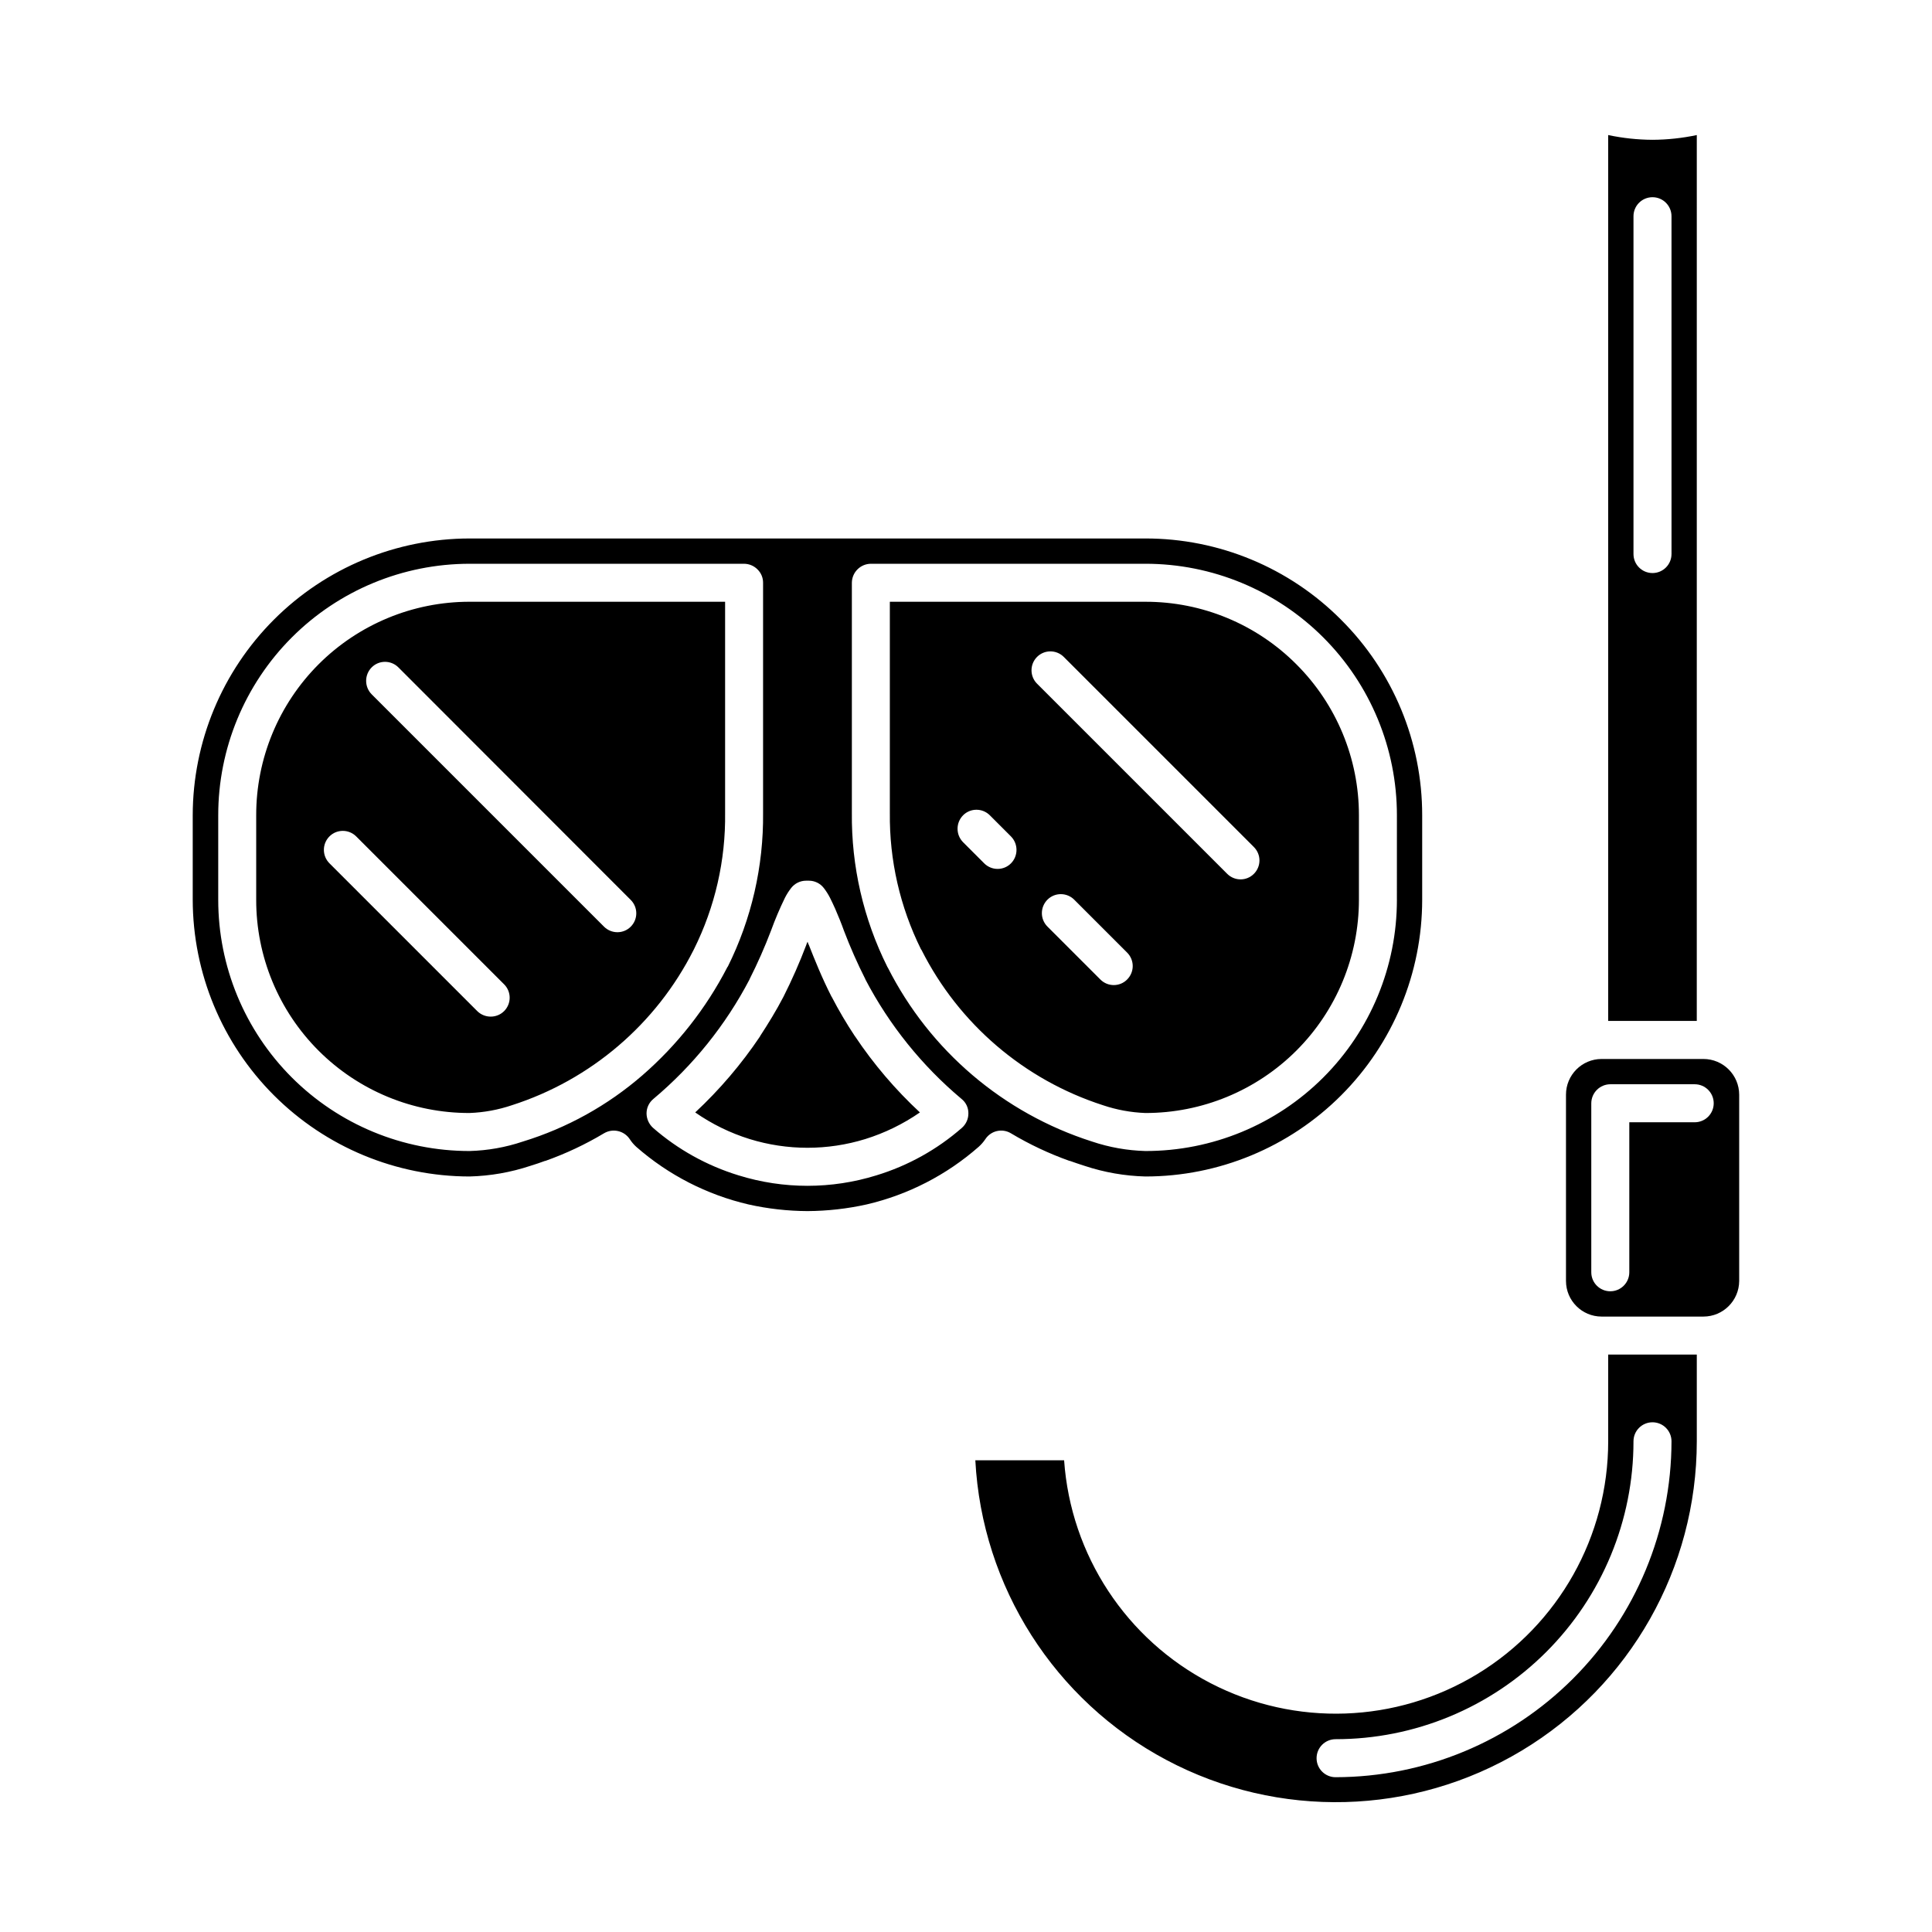
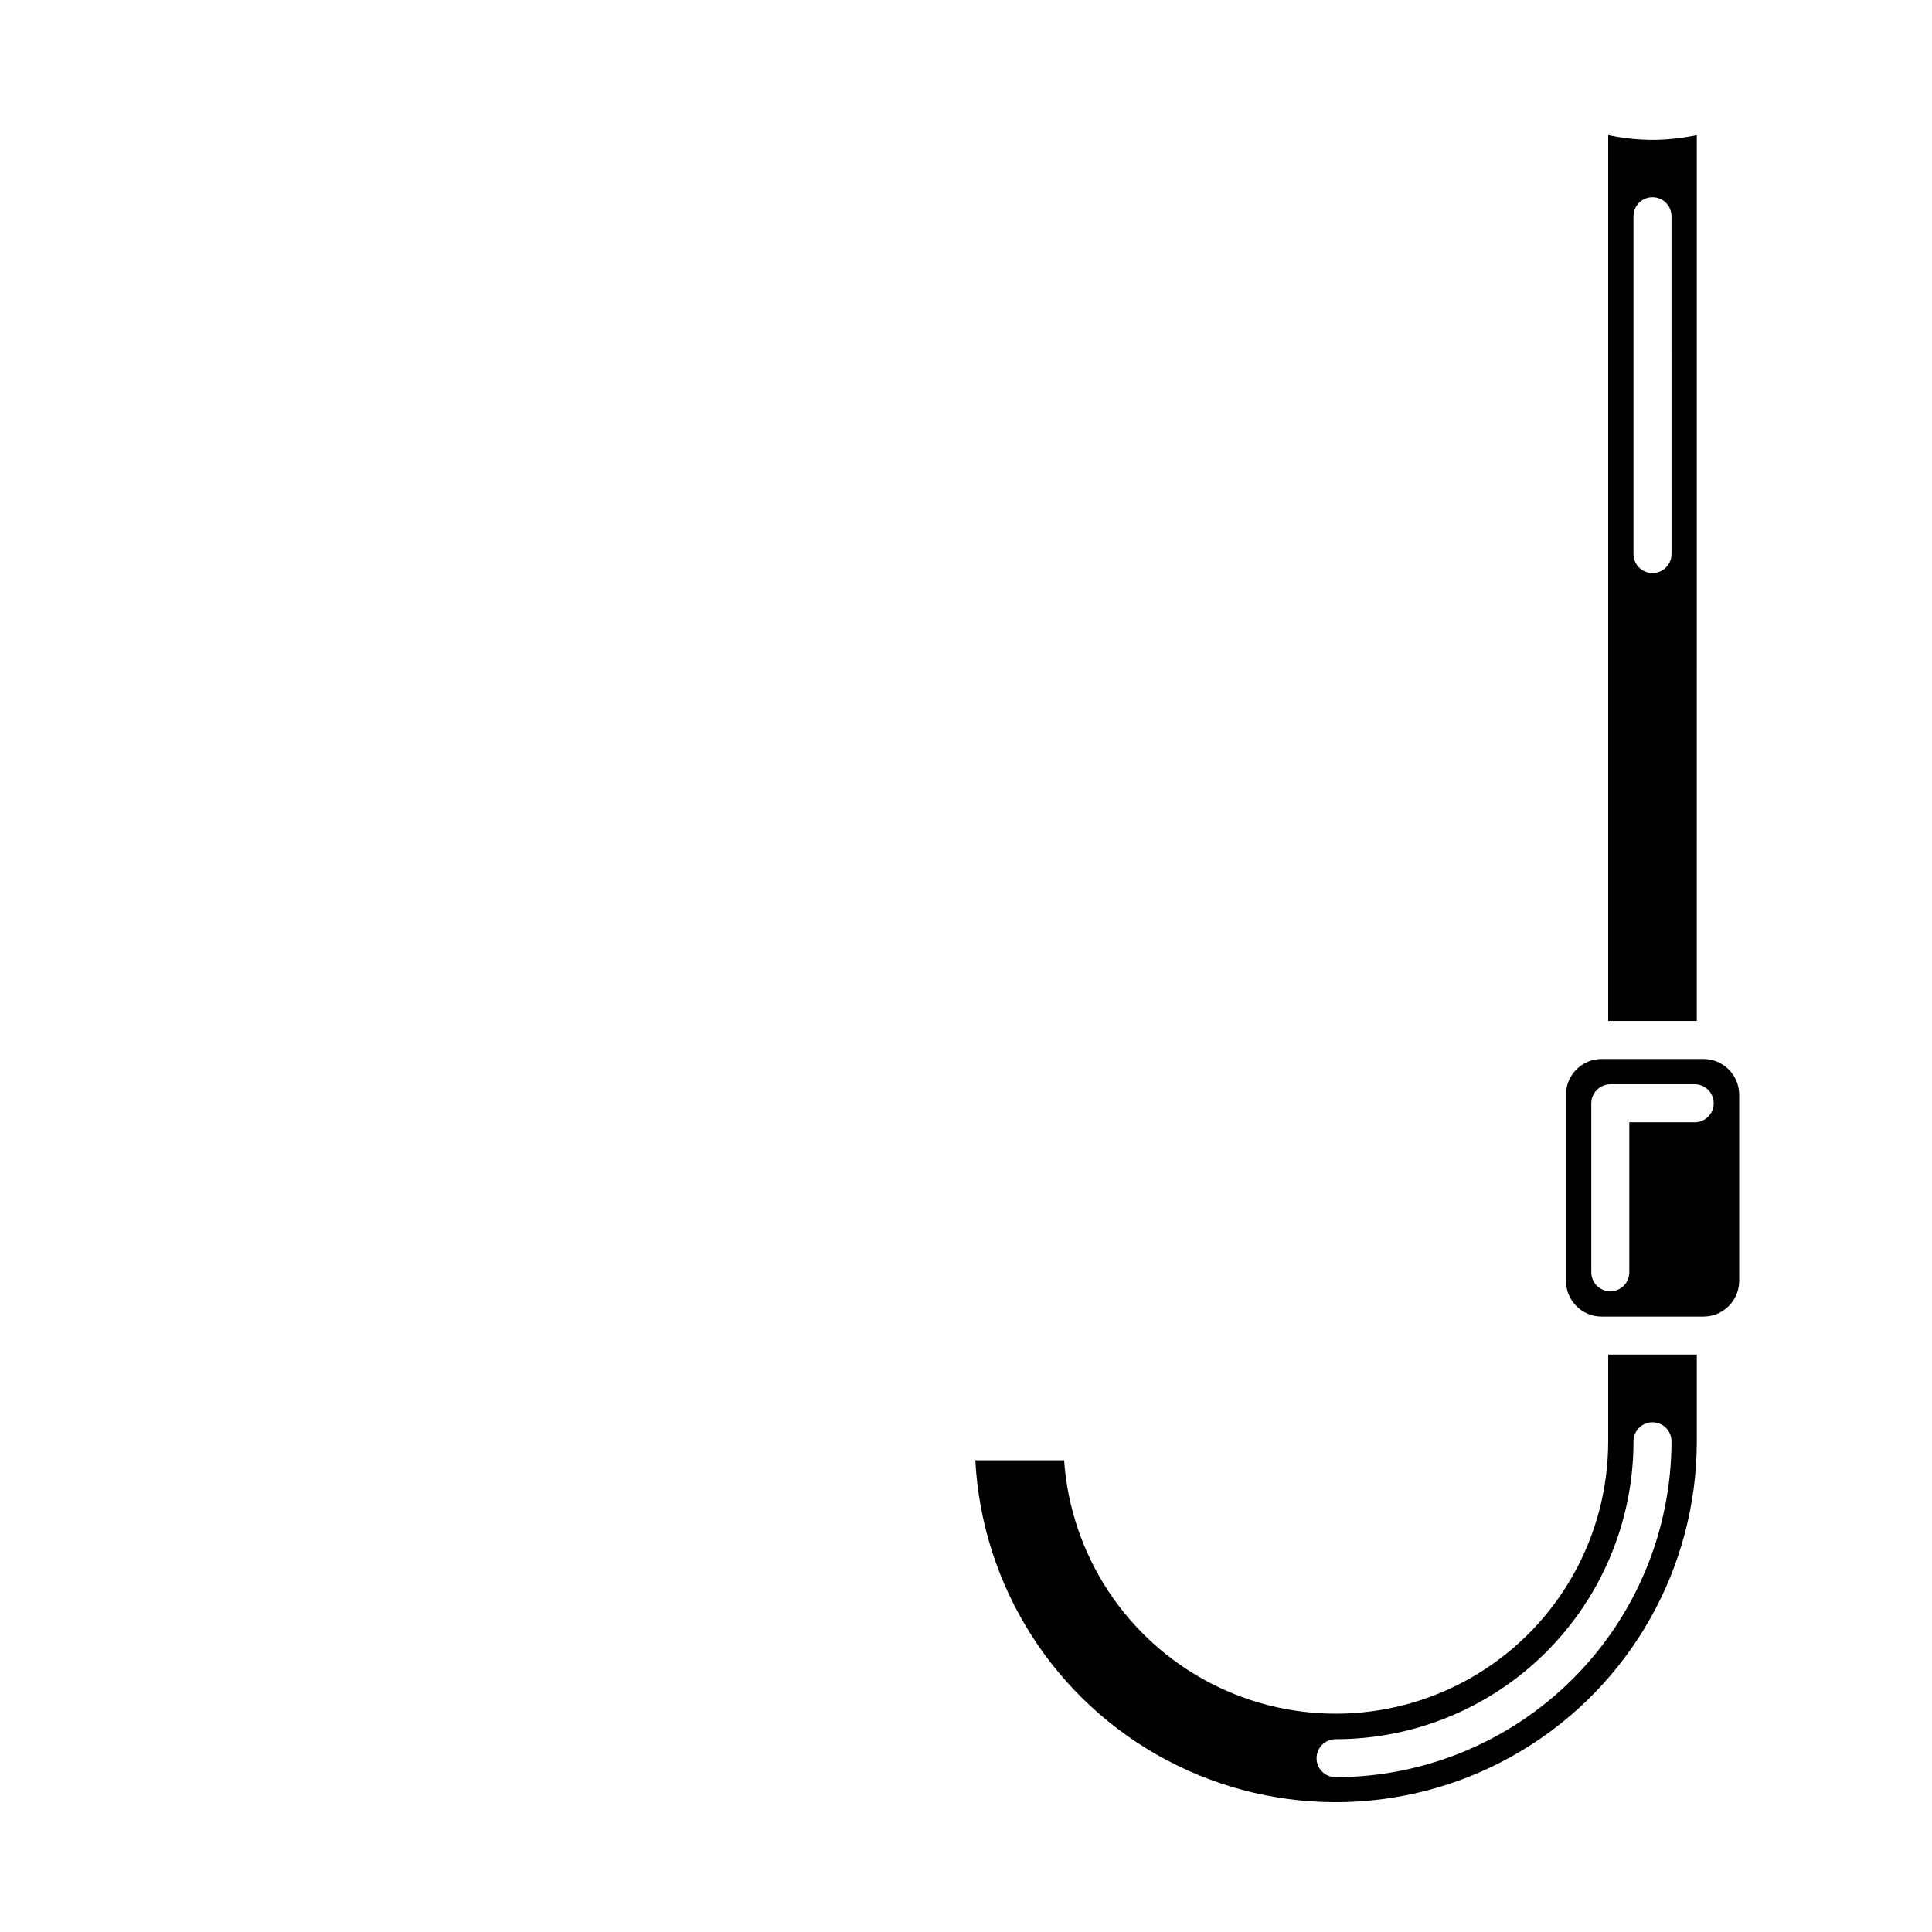
<svg xmlns="http://www.w3.org/2000/svg" fill="#000000" width="800px" height="800px" version="1.1" viewBox="144 144 512 512">
  <g>
    <path d="m351.63 408.14-0.008 0.008-0.008 0.016z" />
-     <path d="m364.41 408.16-0.008-0.016-0.008-0.008z" />
-     <path d="m268.45 303.47c-15-0.004-29.391 5.953-39.996 16.566-10.602 10.613-16.551 25.008-16.531 40.012v22.371-0.004c-0.027 15.004 5.918 29.398 16.527 40.004 10.605 10.605 25 16.555 40 16.523 3.824-0.141 7.609-0.836 11.234-2.062 20.895-6.711 38.227-21.52 48.113-41.113l0.102-0.203v0.004c5.598-11.23 8.43-23.633 8.262-36.176v-55.922zm9.168 108.47h0.004c-1.98 1.965-5.176 1.965-7.156 0l-39.145-39.145c-0.949-0.941-1.484-2.223-1.488-3.559-0.008-1.336 0.52-2.621 1.461-3.57 1.961-1.977 5.156-1.988 7.129-0.023l39.195 39.195h0.004c0.941 0.941 1.473 2.219 1.473 3.551s-0.531 2.609-1.473 3.551zm33.555-22.371v0.004c-0.941 0.941-2.219 1.473-3.551 1.473s-2.609-0.531-3.551-1.473l-61.566-61.566c-1.965-1.98-1.965-5.176 0-7.152 0.941-0.945 2.219-1.477 3.551-1.477 1.332 0 2.613 0.531 3.555 1.477l61.562 61.613c0.945 0.941 1.477 2.219 1.477 3.555 0 1.332-0.531 2.609-1.477 3.551zm-42.723-86.098c-15-0.004-29.391 5.953-39.996 16.566-10.602 10.613-16.551 25.008-16.531 40.012v22.371-0.004c-0.027 15.004 5.918 29.398 16.527 40.004 10.605 10.605 25 16.555 40 16.523 3.824-0.141 7.609-0.836 11.234-2.062 20.895-6.711 38.227-21.52 48.113-41.113l0.102-0.203v0.004c5.598-11.23 8.43-23.633 8.262-36.176v-55.922zm9.168 108.47h0.004c-1.98 1.965-5.176 1.965-7.156 0l-39.145-39.145c-0.949-0.941-1.484-2.223-1.488-3.559-0.008-1.336 0.52-2.621 1.461-3.57 1.961-1.977 5.156-1.988 7.129-0.023l39.195 39.195h0.004c0.941 0.941 1.473 2.219 1.473 3.551s-0.531 2.609-1.473 3.551zm33.555-22.371v0.004c-0.941 0.941-2.219 1.473-3.551 1.473s-2.609-0.531-3.551-1.473l-61.566-61.566c-1.965-1.98-1.965-5.176 0-7.152 0.941-0.945 2.219-1.477 3.551-1.477 1.332 0 2.613 0.531 3.555 1.477l61.562 61.613c0.945 0.941 1.477 2.219 1.477 3.555 0 1.332-0.531 2.609-1.477 3.551zm-42.723-86.098c-15-0.004-29.391 5.953-39.996 16.566-10.602 10.613-16.551 25.008-16.531 40.012v22.371-0.004c-0.027 15.004 5.918 29.398 16.527 40.004 10.605 10.605 25 16.555 40 16.523 3.824-0.141 7.609-0.836 11.234-2.062 20.895-6.711 38.227-21.52 48.113-41.113l0.102-0.203v0.004c5.598-11.23 8.43-23.633 8.262-36.176v-55.922zm9.168 108.47h0.004c-1.98 1.965-5.176 1.965-7.156 0l-39.145-39.145c-0.949-0.941-1.484-2.223-1.488-3.559-0.008-1.336 0.52-2.621 1.461-3.57 1.961-1.977 5.156-1.988 7.129-0.023l39.195 39.195h0.004c0.941 0.941 1.473 2.219 1.473 3.551s-0.531 2.609-1.473 3.551zm33.555-22.371v0.004c-0.941 0.941-2.219 1.473-3.551 1.473s-2.609-0.531-3.551-1.473l-61.566-61.566c-1.965-1.98-1.965-5.176 0-7.152 0.941-0.945 2.219-1.477 3.551-1.477 1.332 0 2.613 0.531 3.555 1.477l61.562 61.613c0.945 0.941 1.477 2.219 1.477 3.555 0 1.332-0.531 2.609-1.477 3.551zm176.38-69.527 0.004 0.004c-10.598-10.633-24.996-16.598-40.004-16.574h-67.711v55.922c-0.141 12.543 2.688 24.938 8.262 36.176l0.051 0.051 0.102 0.152-0.004-0.004c9.883 19.578 27.191 34.383 48.066 41.113 3.625 1.223 7.41 1.918 11.234 2.062 15.004 0.02 29.395-5.926 40.008-16.531 10.613-10.602 16.574-24.992 16.57-39.996v-22.367c0.012-15.008-5.953-29.402-16.574-40.004zm-75.621 52.754c-0.941 0.941-2.219 1.473-3.551 1.473s-2.609-0.531-3.551-1.473l-5.594-5.594c-1.965-1.98-1.965-5.172 0-7.152 0.941-0.945 2.219-1.473 3.551-1.473 1.336 0 2.613 0.527 3.555 1.473l5.594 5.594h-0.004c1.965 1.977 1.965 5.172 0 7.152zm30.781 30.781h0.004c-0.941 0.945-2.219 1.477-3.555 1.477-1.332 0-2.609-0.531-3.551-1.477l-14.008-14.008 0.004 0.004c-0.957-0.945-1.5-2.234-1.5-3.582 0-1.344 0.535-2.633 1.488-3.582 0.957-0.949 2.25-1.477 3.594-1.465 1.348 0.012 2.633 0.559 3.57 1.523l13.957 13.957c0.953 0.945 1.492 2.234 1.492 3.578s-0.539 2.629-1.492 3.574zm33.605-28.012c-0.941 0.945-2.219 1.477-3.551 1.477-1.332 0-2.609-0.531-3.551-1.477l-50.383-50.383v0.004c-1.961-1.961-1.961-5.144 0-7.106 1.961-1.961 5.144-1.961 7.106 0l50.383 50.383h-0.004c0.945 0.941 1.477 2.219 1.477 3.551s-0.531 2.609-1.477 3.551zm11.234-55.52h0.004c-10.598-10.633-24.996-16.598-40.004-16.574h-67.711v55.922c-0.141 12.543 2.688 24.938 8.262 36.176l0.051 0.051 0.102 0.152-0.004-0.004c9.883 19.578 27.191 34.383 48.066 41.113 3.625 1.223 7.41 1.918 11.234 2.062 15.004 0.02 29.395-5.926 40.008-16.531 10.613-10.602 16.574-24.992 16.57-39.996v-22.367c0.012-15.008-5.953-29.402-16.574-40.004zm-75.621 52.75c-0.941 0.941-2.219 1.473-3.551 1.473s-2.609-0.531-3.551-1.473l-5.594-5.594c-1.965-1.98-1.965-5.172 0-7.152 0.941-0.945 2.219-1.473 3.551-1.473 1.336 0 2.613 0.527 3.555 1.473l5.594 5.594h-0.004c1.965 1.977 1.965 5.172 0 7.152zm30.781 30.781h0.004c-0.941 0.945-2.219 1.477-3.555 1.477-1.332 0-2.609-0.531-3.551-1.477l-14.008-14.008 0.004 0.004c-0.957-0.945-1.5-2.234-1.5-3.582 0-1.344 0.535-2.633 1.488-3.582 0.957-0.949 2.25-1.477 3.594-1.465 1.348 0.012 2.633 0.559 3.57 1.523l13.957 13.957c0.953 0.945 1.492 2.234 1.492 3.578s-0.539 2.629-1.492 3.574zm33.605-28.012c-0.941 0.945-2.219 1.477-3.551 1.477-1.332 0-2.609-0.531-3.551-1.477l-50.383-50.383v0.004c-1.961-1.961-1.961-5.144 0-7.106 1.961-1.961 5.144-1.961 7.106 0l50.383 50.383h-0.004c0.945 0.941 1.477 2.219 1.477 3.551s-0.531 2.609-1.477 3.551zm-207.87-72.094c-15-0.004-29.391 5.953-39.996 16.566-10.602 10.613-16.551 25.008-16.531 40.012v22.371-0.004c-0.027 15.004 5.918 29.398 16.527 40.004 10.605 10.605 25 16.555 40 16.523 3.824-0.141 7.609-0.836 11.234-2.062 20.895-6.711 38.227-21.52 48.113-41.113l0.102-0.203v0.004c5.598-11.23 8.43-23.633 8.262-36.176v-55.922zm9.168 108.47h0.004c-1.98 1.965-5.176 1.965-7.156 0l-39.145-39.145c-0.949-0.941-1.484-2.223-1.488-3.559-0.008-1.336 0.52-2.621 1.461-3.57 1.961-1.977 5.156-1.988 7.129-0.023l39.195 39.195h0.004c0.941 0.941 1.473 2.219 1.473 3.551s-0.531 2.609-1.473 3.551zm33.555-22.371v0.004c-0.941 0.941-2.219 1.473-3.551 1.473s-2.609-0.531-3.551-1.473l-61.566-61.566c-1.965-1.98-1.965-5.176 0-7.152 0.941-0.945 2.219-1.477 3.551-1.477 1.332 0 2.613 0.531 3.555 1.477l61.562 61.613c0.945 0.941 1.477 2.219 1.477 3.555 0 1.332-0.531 2.609-1.477 3.551zm-42.723-86.098c-15-0.004-29.391 5.953-39.996 16.566-10.602 10.613-16.551 25.008-16.531 40.012v22.371-0.004c-0.027 15.004 5.918 29.398 16.527 40.004 10.605 10.605 25 16.555 40 16.523 3.824-0.141 7.609-0.836 11.234-2.062 20.895-6.711 38.227-21.52 48.113-41.113l0.102-0.203v0.004c5.598-11.23 8.43-23.633 8.262-36.176v-55.922zm9.168 108.47h0.004c-1.98 1.965-5.176 1.965-7.156 0l-39.145-39.145c-0.949-0.941-1.484-2.223-1.488-3.559-0.008-1.336 0.52-2.621 1.461-3.57 1.961-1.977 5.156-1.988 7.129-0.023l39.195 39.195h0.004c0.941 0.941 1.473 2.219 1.473 3.551s-0.531 2.609-1.473 3.551zm33.555-22.371v0.004c-0.941 0.941-2.219 1.473-3.551 1.473s-2.609-0.531-3.551-1.473l-61.566-61.566c-1.965-1.98-1.965-5.176 0-7.152 0.941-0.945 2.219-1.477 3.551-1.477 1.332 0 2.613 0.531 3.555 1.477l61.562 61.613c0.945 0.941 1.477 2.219 1.477 3.555 0 1.332-0.531 2.609-1.477 3.551zm176.38-69.527 0.004 0.004c-10.598-10.633-24.996-16.598-40.004-16.574h-67.711v55.922c-0.141 12.543 2.688 24.938 8.262 36.176l0.051 0.051 0.102 0.152-0.004-0.004c9.883 19.578 27.191 34.383 48.066 41.113 3.625 1.223 7.41 1.918 11.234 2.062 15.004 0.02 29.395-5.926 40.008-16.531 10.613-10.602 16.574-24.992 16.57-39.996v-22.367c0.012-15.008-5.953-29.402-16.574-40.004zm-75.621 52.754c-0.941 0.941-2.219 1.473-3.551 1.473s-2.609-0.531-3.551-1.473l-5.594-5.594c-1.965-1.98-1.965-5.172 0-7.152 0.941-0.945 2.219-1.473 3.551-1.473 1.336 0 2.613 0.527 3.555 1.473l5.594 5.594h-0.004c1.965 1.977 1.965 5.172 0 7.152zm30.781 30.781h0.004c-0.941 0.945-2.219 1.477-3.555 1.477-1.332 0-2.609-0.531-3.551-1.477l-14.008-14.008 0.004 0.004c-0.957-0.945-1.5-2.234-1.5-3.582 0-1.344 0.535-2.633 1.488-3.582 0.957-0.949 2.25-1.477 3.594-1.465 1.348 0.012 2.633 0.559 3.57 1.523l13.957 13.957c0.953 0.945 1.492 2.234 1.492 3.578s-0.539 2.629-1.492 3.574zm33.605-28.012c-0.941 0.945-2.219 1.477-3.551 1.477-1.332 0-2.609-0.531-3.551-1.477l-50.383-50.383v0.004c-1.961-1.961-1.961-5.144 0-7.106 1.961-1.961 5.144-1.961 7.106 0l50.383 50.383h-0.004c0.945 0.941 1.477 2.219 1.477 3.551s-0.531 2.609-1.477 3.551zm11.234-55.52h0.004c-10.598-10.633-24.996-16.598-40.004-16.574h-67.711v55.922c-0.141 12.543 2.688 24.938 8.262 36.176l0.051 0.051 0.102 0.152-0.004-0.004c9.883 19.578 27.191 34.383 48.066 41.113 3.625 1.223 7.41 1.918 11.234 2.062 15.004 0.02 29.395-5.926 40.008-16.531 10.613-10.602 16.574-24.992 16.57-39.996v-22.367c0.012-15.008-5.953-29.402-16.574-40.004zm-75.621 52.75c-0.941 0.941-2.219 1.473-3.551 1.473s-2.609-0.531-3.551-1.473l-5.594-5.594c-1.965-1.98-1.965-5.172 0-7.152 0.941-0.945 2.219-1.473 3.551-1.473 1.336 0 2.613 0.527 3.555 1.473l5.594 5.594h-0.004c1.965 1.977 1.965 5.172 0 7.152zm30.781 30.781h0.004c-0.941 0.945-2.219 1.477-3.555 1.477-1.332 0-2.609-0.531-3.551-1.477l-14.008-14.008 0.004 0.004c-0.957-0.945-1.5-2.234-1.5-3.582 0-1.344 0.535-2.633 1.488-3.582 0.957-0.949 2.25-1.477 3.594-1.465 1.348 0.012 2.633 0.559 3.57 1.523l13.957 13.957c0.953 0.945 1.492 2.234 1.492 3.578s-0.539 2.629-1.492 3.574zm33.605-28.012c-0.941 0.945-2.219 1.477-3.551 1.477-1.332 0-2.609-0.531-3.551-1.477l-50.383-50.383v0.004c-1.961-1.961-1.961-5.144 0-7.106 1.961-1.961 5.144-1.961 7.106 0l50.383 50.383h-0.004c0.945 0.941 1.477 2.219 1.477 3.551s-0.531 2.609-1.477 3.551zm-207.87-72.094c-15-0.004-29.391 5.953-39.996 16.566-10.602 10.613-16.551 25.008-16.531 40.012v22.371-0.004c-0.027 15.004 5.918 29.398 16.527 40.004 10.605 10.605 25 16.555 40 16.523 3.824-0.141 7.609-0.836 11.234-2.062 20.895-6.711 38.227-21.52 48.113-41.113l0.102-0.203v0.004c5.598-11.23 8.43-23.633 8.262-36.176v-55.922zm9.168 108.47h0.004c-1.98 1.965-5.176 1.965-7.156 0l-39.145-39.145c-0.949-0.941-1.484-2.223-1.488-3.559-0.008-1.336 0.52-2.621 1.461-3.57 1.961-1.977 5.156-1.988 7.129-0.023l39.195 39.195h0.004c0.941 0.941 1.473 2.219 1.473 3.551s-0.531 2.609-1.473 3.551zm33.555-22.371v0.004c-0.941 0.941-2.219 1.473-3.551 1.473s-2.609-0.531-3.551-1.473l-61.566-61.566c-1.965-1.98-1.965-5.176 0-7.152 0.941-0.945 2.219-1.477 3.551-1.477 1.332 0 2.613 0.531 3.555 1.477l61.562 61.613c0.945 0.941 1.477 2.219 1.477 3.555 0 1.332-0.531 2.609-1.477 3.551zm-42.723-86.098c-15-0.004-29.391 5.953-39.996 16.566-10.602 10.613-16.551 25.008-16.531 40.012v22.371-0.004c-0.027 15.004 5.918 29.398 16.527 40.004 10.605 10.605 25 16.555 40 16.523 3.824-0.141 7.609-0.836 11.234-2.062 20.895-6.711 38.227-21.52 48.113-41.113l0.102-0.203v0.004c5.598-11.23 8.43-23.633 8.262-36.176v-55.922zm9.168 108.47h0.004c-1.98 1.965-5.176 1.965-7.156 0l-39.145-39.145c-0.949-0.941-1.484-2.223-1.488-3.559-0.008-1.336 0.52-2.621 1.461-3.57 1.961-1.977 5.156-1.988 7.129-0.023l39.195 39.195h0.004c0.941 0.941 1.473 2.219 1.473 3.551s-0.531 2.609-1.473 3.551zm33.555-22.371v0.004c-0.941 0.941-2.219 1.473-3.551 1.473s-2.609-0.531-3.551-1.473l-61.566-61.566c-1.965-1.98-1.965-5.176 0-7.152 0.941-0.945 2.219-1.477 3.551-1.477 1.332 0 2.613 0.531 3.555 1.477l61.562 61.613c0.945 0.941 1.477 2.219 1.477 3.555 0 1.332-0.531 2.609-1.477 3.551zm176.38-69.527 0.004 0.004c-10.598-10.633-24.996-16.598-40.004-16.574h-67.711v55.922c-0.141 12.543 2.688 24.938 8.262 36.176l0.051 0.051 0.102 0.152-0.004-0.004c9.883 19.578 27.191 34.383 48.066 41.113 3.625 1.223 7.41 1.918 11.234 2.062 15.004 0.02 29.395-5.926 40.008-16.531 10.613-10.602 16.574-24.992 16.57-39.996v-22.367c0.012-15.008-5.953-29.402-16.574-40.004zm-75.621 52.754c-0.941 0.941-2.219 1.473-3.551 1.473s-2.609-0.531-3.551-1.473l-5.594-5.594c-1.965-1.98-1.965-5.172 0-7.152 0.941-0.945 2.219-1.473 3.551-1.473 1.336 0 2.613 0.527 3.555 1.473l5.594 5.594h-0.004c1.965 1.977 1.965 5.172 0 7.152zm30.781 30.781h0.004c-0.941 0.945-2.219 1.477-3.555 1.477-1.332 0-2.609-0.531-3.551-1.477l-14.008-14.008 0.004 0.004c-0.957-0.945-1.5-2.234-1.5-3.582 0-1.344 0.535-2.633 1.488-3.582 0.957-0.949 2.25-1.477 3.594-1.465 1.348 0.012 2.633 0.559 3.57 1.523l13.957 13.957c0.953 0.945 1.492 2.234 1.492 3.578s-0.539 2.629-1.492 3.574zm33.605-28.012c-0.941 0.945-2.219 1.477-3.551 1.477-1.332 0-2.609-0.531-3.551-1.477l-50.383-50.383v0.004c-1.961-1.961-1.961-5.144 0-7.106 1.961-1.961 5.144-1.961 7.106 0l50.383 50.383h-0.004c0.945 0.941 1.477 2.219 1.477 3.551s-0.531 2.609-1.477 3.551zm11.234-55.52h0.004c-10.598-10.633-24.996-16.598-40.004-16.574h-67.711v55.922c-0.141 12.543 2.688 24.938 8.262 36.176l0.051 0.051 0.102 0.152-0.004-0.004c9.883 19.578 27.191 34.383 48.066 41.113 3.625 1.223 7.41 1.918 11.234 2.062 15.004 0.02 29.395-5.926 40.008-16.531 10.613-10.602 16.574-24.992 16.57-39.996v-22.367c0.012-15.008-5.953-29.402-16.574-40.004zm-75.621 52.75c-0.941 0.941-2.219 1.473-3.551 1.473s-2.609-0.531-3.551-1.473l-5.594-5.594c-1.965-1.98-1.965-5.172 0-7.152 0.941-0.945 2.219-1.473 3.551-1.473 1.336 0 2.613 0.527 3.555 1.473l5.594 5.594h-0.004c1.965 1.977 1.965 5.172 0 7.152zm30.781 30.781h0.004c-0.941 0.945-2.219 1.477-3.555 1.477-1.332 0-2.609-0.531-3.551-1.477l-14.008-14.008 0.004 0.004c-0.957-0.945-1.5-2.234-1.5-3.582 0-1.344 0.535-2.633 1.488-3.582 0.957-0.949 2.25-1.477 3.594-1.465 1.348 0.012 2.633 0.559 3.57 1.523l13.957 13.957c0.953 0.945 1.492 2.234 1.492 3.578s-0.539 2.629-1.492 3.574zm33.605-28.012c-0.941 0.945-2.219 1.477-3.551 1.477-1.332 0-2.609-0.531-3.551-1.477l-50.383-50.383v0.004c-1.961-1.961-1.961-5.144 0-7.106 1.961-1.961 5.144-1.961 7.106 0l50.383 50.383h-0.004c0.945 0.941 1.477 2.219 1.477 3.551s-0.531 2.609-1.477 3.551zm-207.87-72.094c-15-0.004-29.391 5.953-39.996 16.566-10.602 10.613-16.551 25.008-16.531 40.012v22.371-0.004c-0.027 15.004 5.918 29.398 16.527 40.004 10.605 10.605 25 16.555 40 16.523 3.824-0.141 7.609-0.836 11.234-2.062 20.895-6.711 38.227-21.52 48.113-41.113l0.102-0.203v0.004c5.598-11.23 8.43-23.633 8.262-36.176v-55.922zm9.168 108.47h0.004c-1.98 1.965-5.176 1.965-7.156 0l-39.145-39.145c-0.949-0.941-1.484-2.223-1.488-3.559-0.008-1.336 0.52-2.621 1.461-3.57 1.961-1.977 5.156-1.988 7.129-0.023l39.195 39.195h0.004c0.941 0.941 1.473 2.219 1.473 3.551s-0.531 2.609-1.473 3.551zm33.555-22.371v0.004c-0.941 0.941-2.219 1.473-3.551 1.473s-2.609-0.531-3.551-1.473l-61.566-61.566c-1.965-1.98-1.965-5.176 0-7.152 0.941-0.945 2.219-1.477 3.551-1.477 1.332 0 2.613 0.531 3.555 1.477l61.562 61.613c0.945 0.941 1.477 2.219 1.477 3.555 0 1.332-0.531 2.609-1.477 3.551zm188.22-81.363c-13.723-13.789-32.383-21.531-51.84-21.512h-179.11c-19.445 0.023-38.09 7.762-51.84 21.512-13.754 13.754-21.488 32.395-21.516 51.844v22.371-0.004c0.027 19.449 7.762 38.094 21.516 51.844 13.75 13.75 32.395 21.488 51.84 21.512 5.484-0.141 10.918-1.09 16.121-2.82 1.41-0.453 2.719-0.855 3.879-1.309h0.102c5.402-1.922 10.598-4.367 15.52-7.309 2.332-1.398 5.356-0.707 6.852 1.562 0.48 0.742 1.059 1.422 1.711 2.016 8.504 7.457 18.711 12.699 29.727 15.266 5.144 1.152 10.398 1.742 15.668 1.766 5.269-0.031 10.523-0.621 15.668-1.766 11-2.566 21.191-7.809 29.676-15.266 0.668-0.594 1.262-1.273 1.762-2.016 1.473-2.273 4.484-2.965 6.801-1.562 4.922 2.941 10.117 5.387 15.52 7.309h0.102c1.211 0.453 2.519 0.855 3.879 1.309 5.203 1.73 10.637 2.68 16.121 2.82 19.453 0 38.109-7.731 51.867-21.488 13.754-13.754 21.484-32.41 21.488-51.867v-22.367c0.02-19.457-7.723-38.117-21.516-51.844zm-216.79 138.3c-4.566 1.543-9.336 2.391-14.156 2.519-17.668 0.008-34.613-7.004-47.105-19.496-12.492-12.496-19.508-29.441-19.496-47.109v-22.367c-0.008-17.672 7.004-34.621 19.492-47.125 12.492-12.5 29.438-19.523 47.109-19.531h72.75c1.348 0.008 2.637 0.551 3.578 1.512 0.945 0.93 1.473 2.203 1.461 3.527v60.961c0.148 14.152-3.062 28.141-9.371 40.809h-0.051l-0.102 0.203c-5.606 10.836-13.211 20.508-22.418 28.516-9.219 8.012-20.016 14-31.691 17.582zm116.33-3.629h0.004c-6.582 5.758-14.309 10.051-22.672 12.598-11.895 3.695-24.633 3.695-36.527 0-8.359-2.559-16.086-6.848-22.672-12.598-1.09-0.992-1.715-2.402-1.711-3.879 0.016-1.465 0.68-2.848 1.812-3.777 10.484-8.797 19.148-19.562 25.492-31.691v-0.051 0.004c2.125-4.199 4.023-8.504 5.695-12.898 1.07-2.953 2.297-5.844 3.676-8.668 0.469-0.922 1.027-1.801 1.664-2.617 0.949-1.203 2.394-1.91 3.93-1.914h0.754c1.535-0.004 2.988 0.703 3.93 1.914 0.637 0.816 1.195 1.695 1.664 2.617 0.453 0.906 0.906 1.863 1.359 2.871 0.855 1.965 1.715 4.082 2.316 5.793v0.004c1.672 4.394 3.57 8.699 5.695 12.898v0.051-0.004c6.344 12.129 15.008 22.895 25.492 31.691 1.152 0.914 1.82 2.309 1.812 3.777 0.027 1.484-0.602 2.902-1.711 3.879zm115.27-60.457h0.004c0.012 17.676-7.012 34.633-19.516 47.125-12.5 12.496-29.461 19.504-47.137 19.48-4.82-0.133-9.59-0.98-14.156-2.519-23.484-7.496-42.98-24.102-54.109-46.098l-0.051-0.051-0.102-0.203c-6.309-12.652-9.52-26.621-9.371-40.758v-60.961c0.02-2.773 2.266-5.016 5.039-5.039h72.75c17.68-0.004 34.637 7.016 47.137 19.52 12.5 12.5 19.523 29.457 19.516 47.137zm-66.648-78.945h-67.711v55.922c-0.141 12.543 2.688 24.938 8.262 36.176l0.051 0.051 0.102 0.152-0.004-0.004c9.883 19.578 27.191 34.383 48.066 41.113 3.625 1.223 7.41 1.918 11.234 2.062 15.004 0.02 29.395-5.926 40.008-16.531 10.613-10.602 16.574-24.992 16.57-39.996v-22.367c-0.004-15.004-5.965-29.395-16.578-40.004-10.609-10.609-24.996-16.57-40-16.574zm-35.621 69.324c-0.941 0.941-2.219 1.473-3.551 1.473s-2.609-0.531-3.551-1.473l-5.594-5.594c-1.965-1.98-1.965-5.172 0-7.152 0.941-0.945 2.219-1.473 3.551-1.473 1.336 0 2.613 0.527 3.555 1.473l5.594 5.594h-0.004c1.965 1.977 1.965 5.172 0 7.152zm30.781 30.781h0.004c-0.941 0.945-2.219 1.477-3.555 1.477-1.332 0-2.609-0.531-3.551-1.477l-14.008-14.008 0.004 0.004c-0.957-0.945-1.5-2.234-1.5-3.582 0-1.344 0.535-2.633 1.488-3.582 0.957-0.949 2.25-1.477 3.594-1.465 1.348 0.012 2.633 0.559 3.57 1.523l13.957 13.957c0.953 0.945 1.492 2.234 1.492 3.578s-0.539 2.629-1.492 3.574zm33.605-28.012c-0.941 0.945-2.219 1.477-3.551 1.477-1.332 0-2.609-0.531-3.551-1.477l-50.383-50.383v0.004c-1.961-1.961-1.961-5.144 0-7.106 1.961-1.961 5.144-1.961 7.106 0l50.383 50.383h-0.004c0.945 0.941 1.477 2.219 1.477 3.551s-0.531 2.609-1.477 3.551zm-105.7 43.078-0.051-0.051c-2.234-3.363-4.285-6.844-6.144-10.43l-0.051-0.051c-2.57-5.039-4.434-9.723-6.047-13.805l-0.051-0.051c-0.098-0.23-0.18-0.465-0.25-0.703-0.102 0.203-0.203 0.453-0.301 0.707v0.051-0.004c-1.785 4.723-3.82 9.348-6.098 13.855-1.914 3.68-4.031 7.106-6.195 10.43v0.051c-4.938 7.352-10.703 14.113-17.18 20.152 4.41 3.074 9.27 5.453 14.406 7.051 9.996 3.09 20.688 3.09 30.684 0 5.148-1.605 10.023-3.984 14.457-7.051-6.492-6.027-12.258-12.789-17.18-20.152zm-42.723-23.074c5.598-11.23 8.43-23.633 8.262-36.176v-55.922h-67.711c-15-0.004-29.391 5.953-39.996 16.566-10.602 10.613-16.551 25.008-16.531 40.012v22.371-0.004c-0.027 15.004 5.918 29.398 16.527 40.004 10.605 10.605 25 16.555 40 16.523 3.824-0.141 7.609-0.836 11.234-2.062 20.895-6.711 38.227-21.52 48.113-41.113zm-50.281 16.375 0.004-0.004c-1.98 1.965-5.176 1.965-7.156 0l-39.145-39.145c-0.949-0.941-1.484-2.223-1.488-3.559-0.008-1.336 0.52-2.621 1.461-3.57 1.961-1.977 5.156-1.988 7.129-0.023l39.195 39.195h0.004c0.941 0.941 1.473 2.219 1.473 3.551s-0.531 2.609-1.473 3.551zm33.555-22.371c-0.941 0.941-2.219 1.473-3.551 1.473s-2.609-0.531-3.551-1.473l-61.566-61.566c-1.965-1.98-1.965-5.176 0-7.152 0.941-0.945 2.219-1.477 3.551-1.477 1.332 0 2.613 0.531 3.555 1.477l61.562 61.613c0.945 0.941 1.477 2.219 1.477 3.555 0 1.332-0.531 2.609-1.477 3.551zm-42.723-86.102c-15-0.004-29.391 5.953-39.996 16.566-10.602 10.613-16.551 25.008-16.531 40.012v22.371-0.004c-0.027 15.004 5.918 29.398 16.527 40.004 10.605 10.605 25 16.555 40 16.523 3.824-0.141 7.609-0.836 11.234-2.062 20.895-6.711 38.227-21.52 48.113-41.113l0.102-0.203v0.004c5.598-11.23 8.43-23.633 8.262-36.176v-55.922zm9.168 108.47h0.004c-1.98 1.965-5.176 1.965-7.156 0l-39.145-39.145c-0.949-0.941-1.484-2.223-1.488-3.559-0.008-1.336 0.52-2.621 1.461-3.57 1.961-1.977 5.156-1.988 7.129-0.023l39.195 39.195h0.004c0.941 0.941 1.473 2.219 1.473 3.551s-0.531 2.609-1.473 3.551zm33.555-22.371v0.004c-0.941 0.941-2.219 1.473-3.551 1.473s-2.609-0.531-3.551-1.473l-61.566-61.566c-1.965-1.98-1.965-5.176 0-7.152 0.941-0.945 2.219-1.477 3.551-1.477 1.332 0 2.613 0.531 3.555 1.477l61.562 61.613c0.945 0.941 1.477 2.219 1.477 3.555 0 1.332-0.531 2.609-1.477 3.551zm176.38-69.527 0.004 0.004c-10.598-10.633-24.996-16.598-40.004-16.574h-67.711v55.922c-0.141 12.543 2.688 24.938 8.262 36.176l0.051 0.051 0.102 0.152-0.004-0.004c9.883 19.578 27.191 34.383 48.066 41.113 3.625 1.223 7.41 1.918 11.234 2.062 15.004 0.02 29.395-5.926 40.008-16.531 10.613-10.602 16.574-24.992 16.57-39.996v-22.367c0.012-15.008-5.953-29.402-16.574-40.004zm-75.621 52.754c-0.941 0.941-2.219 1.473-3.551 1.473s-2.609-0.531-3.551-1.473l-5.594-5.594c-1.965-1.98-1.965-5.172 0-7.152 0.941-0.945 2.219-1.473 3.551-1.473 1.336 0 2.613 0.527 3.555 1.473l5.594 5.594h-0.004c1.965 1.977 1.965 5.172 0 7.152zm30.781 30.781h0.004c-0.941 0.945-2.219 1.477-3.555 1.477-1.332 0-2.609-0.531-3.551-1.477l-14.008-14.008 0.004 0.004c-0.957-0.945-1.5-2.234-1.5-3.582 0-1.344 0.535-2.633 1.488-3.582 0.957-0.949 2.25-1.477 3.594-1.465 1.348 0.012 2.633 0.559 3.57 1.523l13.957 13.957c0.953 0.945 1.492 2.234 1.492 3.578s-0.539 2.629-1.492 3.574zm33.605-28.012c-0.941 0.945-2.219 1.477-3.551 1.477-1.332 0-2.609-0.531-3.551-1.477l-50.383-50.383v0.004c-1.961-1.961-1.961-5.144 0-7.106 1.961-1.961 5.144-1.961 7.106 0l50.383 50.383h-0.004c0.945 0.941 1.477 2.219 1.477 3.551s-0.531 2.609-1.477 3.551zm11.234-55.52h0.004c-10.598-10.633-24.996-16.598-40.004-16.574h-67.711v55.922c-0.141 12.543 2.688 24.938 8.262 36.176l0.051 0.051 0.102 0.152-0.004-0.004c9.883 19.578 27.191 34.383 48.066 41.113 3.625 1.223 7.41 1.918 11.234 2.062 15.004 0.02 29.395-5.926 40.008-16.531 10.613-10.602 16.574-24.992 16.57-39.996v-22.367c0.012-15.008-5.953-29.402-16.574-40.004zm-75.621 52.75c-0.941 0.941-2.219 1.473-3.551 1.473s-2.609-0.531-3.551-1.473l-5.594-5.594c-1.965-1.98-1.965-5.172 0-7.152 0.941-0.945 2.219-1.473 3.551-1.473 1.336 0 2.613 0.527 3.555 1.473l5.594 5.594h-0.004c1.965 1.977 1.965 5.172 0 7.152zm30.781 30.781h0.004c-0.941 0.945-2.219 1.477-3.555 1.477-1.332 0-2.609-0.531-3.551-1.477l-14.008-14.008 0.004 0.004c-0.957-0.945-1.5-2.234-1.5-3.582 0-1.344 0.535-2.633 1.488-3.582 0.957-0.949 2.25-1.477 3.594-1.465 1.348 0.012 2.633 0.559 3.57 1.523l13.957 13.957c0.953 0.945 1.492 2.234 1.492 3.578s-0.539 2.629-1.492 3.574zm33.605-28.012c-0.941 0.945-2.219 1.477-3.551 1.477-1.332 0-2.609-0.531-3.551-1.477l-50.383-50.383v0.004c-1.961-1.961-1.961-5.144 0-7.106 1.961-1.961 5.144-1.961 7.106 0l50.383 50.383h-0.004c0.945 0.941 1.477 2.219 1.477 3.551s-0.531 2.609-1.477 3.551zm-207.87-72.094c-15-0.004-29.391 5.953-39.996 16.566-10.602 10.613-16.551 25.008-16.531 40.012v22.371-0.004c-0.027 15.004 5.918 29.398 16.527 40.004 10.605 10.605 25 16.555 40 16.523 3.824-0.141 7.609-0.836 11.234-2.062 20.895-6.711 38.227-21.52 48.113-41.113l0.102-0.203v0.004c5.598-11.23 8.43-23.633 8.262-36.176v-55.922zm9.168 108.47h0.004c-1.98 1.965-5.176 1.965-7.156 0l-39.145-39.145c-0.949-0.941-1.484-2.223-1.488-3.559-0.008-1.336 0.52-2.621 1.461-3.57 1.961-1.977 5.156-1.988 7.129-0.023l39.195 39.195h0.004c0.941 0.941 1.473 2.219 1.473 3.551s-0.531 2.609-1.473 3.551zm33.555-22.371v0.004c-0.941 0.941-2.219 1.473-3.551 1.473s-2.609-0.531-3.551-1.473l-61.566-61.566c-1.965-1.98-1.965-5.176 0-7.152 0.941-0.945 2.219-1.477 3.551-1.477 1.332 0 2.613 0.531 3.555 1.477l61.562 61.613c0.945 0.941 1.477 2.219 1.477 3.555 0 1.332-0.531 2.609-1.477 3.551zm-42.723-86.098c-15-0.004-29.391 5.953-39.996 16.566-10.602 10.613-16.551 25.008-16.531 40.012v22.371-0.004c-0.027 15.004 5.918 29.398 16.527 40.004 10.605 10.605 25 16.555 40 16.523 3.824-0.141 7.609-0.836 11.234-2.062 20.895-6.711 38.227-21.52 48.113-41.113l0.102-0.203v0.004c5.598-11.23 8.43-23.633 8.262-36.176v-55.922zm9.168 108.47h0.004c-1.98 1.965-5.176 1.965-7.156 0l-39.145-39.145c-0.949-0.941-1.484-2.223-1.488-3.559-0.008-1.336 0.52-2.621 1.461-3.57 1.961-1.977 5.156-1.988 7.129-0.023l39.195 39.195h0.004c0.941 0.941 1.473 2.219 1.473 3.551s-0.531 2.609-1.473 3.551zm33.555-22.371v0.004c-0.941 0.941-2.219 1.473-3.551 1.473s-2.609-0.531-3.551-1.473l-61.566-61.566c-1.965-1.98-1.965-5.176 0-7.152 0.941-0.945 2.219-1.477 3.551-1.477 1.332 0 2.613 0.531 3.555 1.477l61.562 61.613c0.945 0.941 1.477 2.219 1.477 3.555 0 1.332-0.531 2.609-1.477 3.551zm176.38-69.527 0.004 0.004c-10.598-10.633-24.996-16.598-40.004-16.574h-67.711v55.922c-0.141 12.543 2.688 24.938 8.262 36.176l0.051 0.051 0.102 0.152-0.004-0.004c9.883 19.578 27.191 34.383 48.066 41.113 3.625 1.223 7.41 1.918 11.234 2.062 15.004 0.02 29.395-5.926 40.008-16.531 10.613-10.602 16.574-24.992 16.57-39.996v-22.367c0.012-15.008-5.953-29.402-16.574-40.004zm-75.621 52.754c-0.941 0.941-2.219 1.473-3.551 1.473s-2.609-0.531-3.551-1.473l-5.594-5.594c-1.965-1.98-1.965-5.172 0-7.152 0.941-0.945 2.219-1.473 3.551-1.473 1.336 0 2.613 0.527 3.555 1.473l5.594 5.594h-0.004c1.965 1.977 1.965 5.172 0 7.152zm30.781 30.781h0.004c-0.941 0.945-2.219 1.477-3.555 1.477-1.332 0-2.609-0.531-3.551-1.477l-14.008-14.008 0.004 0.004c-0.957-0.945-1.5-2.234-1.5-3.582 0-1.344 0.535-2.633 1.488-3.582 0.957-0.949 2.25-1.477 3.594-1.465 1.348 0.012 2.633 0.559 3.57 1.523l13.957 13.957c0.953 0.945 1.492 2.234 1.492 3.578s-0.539 2.629-1.492 3.574zm33.605-28.012c-0.941 0.945-2.219 1.477-3.551 1.477-1.332 0-2.609-0.531-3.551-1.477l-50.383-50.383v0.004c-1.961-1.961-1.961-5.144 0-7.106 1.961-1.961 5.144-1.961 7.106 0l50.383 50.383h-0.004c0.945 0.941 1.477 2.219 1.477 3.551s-0.531 2.609-1.477 3.551zm11.234-55.52h0.004c-10.598-10.633-24.996-16.598-40.004-16.574h-67.711v55.922c-0.141 12.543 2.688 24.938 8.262 36.176l0.051 0.051 0.102 0.152-0.004-0.004c9.883 19.578 27.191 34.383 48.066 41.113 3.625 1.223 7.41 1.918 11.234 2.062 15.004 0.02 29.395-5.926 40.008-16.531 10.613-10.602 16.574-24.992 16.57-39.996v-22.367c0.012-15.008-5.953-29.402-16.574-40.004zm-75.621 52.75c-0.941 0.941-2.219 1.473-3.551 1.473s-2.609-0.531-3.551-1.473l-5.594-5.594c-1.965-1.98-1.965-5.172 0-7.152 0.941-0.945 2.219-1.473 3.551-1.473 1.336 0 2.613 0.527 3.555 1.473l5.594 5.594h-0.004c1.965 1.977 1.965 5.172 0 7.152zm30.781 30.781h0.004c-0.941 0.945-2.219 1.477-3.555 1.477-1.332 0-2.609-0.531-3.551-1.477l-14.008-14.008 0.004 0.004c-0.957-0.945-1.5-2.234-1.5-3.582 0-1.344 0.535-2.633 1.488-3.582 0.957-0.949 2.25-1.477 3.594-1.465 1.348 0.012 2.633 0.559 3.57 1.523l13.957 13.957c0.953 0.945 1.492 2.234 1.492 3.578s-0.539 2.629-1.492 3.574zm33.605-28.012c-0.941 0.945-2.219 1.477-3.551 1.477-1.332 0-2.609-0.531-3.551-1.477l-50.383-50.383v0.004c-1.961-1.961-1.961-5.144 0-7.106 1.961-1.961 5.144-1.961 7.106 0l50.383 50.383h-0.004c0.945 0.941 1.477 2.219 1.477 3.551s-0.531 2.609-1.477 3.551zm-207.87-72.094c-15-0.004-29.391 5.953-39.996 16.566-10.602 10.613-16.551 25.008-16.531 40.012v22.371-0.004c-0.027 15.004 5.918 29.398 16.527 40.004 10.605 10.605 25 16.555 40 16.523 3.824-0.141 7.609-0.836 11.234-2.062 20.895-6.711 38.227-21.52 48.113-41.113l0.102-0.203v0.004c5.598-11.23 8.43-23.633 8.262-36.176v-55.922zm9.168 108.47h0.004c-1.98 1.965-5.176 1.965-7.156 0l-39.145-39.145c-0.949-0.941-1.484-2.223-1.488-3.559-0.008-1.336 0.52-2.621 1.461-3.57 1.961-1.977 5.156-1.988 7.129-0.023l39.195 39.195h0.004c0.941 0.941 1.473 2.219 1.473 3.551s-0.531 2.609-1.473 3.551zm33.555-22.371v0.004c-0.941 0.941-2.219 1.473-3.551 1.473s-2.609-0.531-3.551-1.473l-61.566-61.566c-1.965-1.98-1.965-5.176 0-7.152 0.941-0.945 2.219-1.477 3.551-1.477 1.332 0 2.613 0.531 3.555 1.477l61.562 61.613c0.945 0.941 1.477 2.219 1.477 3.555 0 1.332-0.531 2.609-1.477 3.551zm-42.723-86.098c-15-0.004-29.391 5.953-39.996 16.566-10.602 10.613-16.551 25.008-16.531 40.012v22.371-0.004c-0.027 15.004 5.918 29.398 16.527 40.004 10.605 10.605 25 16.555 40 16.523 3.824-0.141 7.609-0.836 11.234-2.062 20.895-6.711 38.227-21.52 48.113-41.113l0.102-0.203v0.004c5.598-11.23 8.43-23.633 8.262-36.176v-55.922zm9.168 108.47h0.004c-1.98 1.965-5.176 1.965-7.156 0l-39.145-39.145c-0.949-0.941-1.484-2.223-1.488-3.559-0.008-1.336 0.52-2.621 1.461-3.57 1.961-1.977 5.156-1.988 7.129-0.023l39.195 39.195h0.004c0.941 0.941 1.473 2.219 1.473 3.551s-0.531 2.609-1.473 3.551zm33.555-22.371v0.004c-0.941 0.941-2.219 1.473-3.551 1.473s-2.609-0.531-3.551-1.473l-61.566-61.566c-1.965-1.98-1.965-5.176 0-7.152 0.941-0.945 2.219-1.477 3.551-1.477 1.332 0 2.613 0.531 3.555 1.477l61.562 61.613c0.945 0.941 1.477 2.219 1.477 3.555 0 1.332-0.531 2.609-1.477 3.551zm176.38-69.527 0.004 0.004c-10.598-10.633-24.996-16.598-40.004-16.574h-67.711v55.922c-0.141 12.543 2.688 24.938 8.262 36.176l0.051 0.051 0.102 0.152-0.004-0.004c9.883 19.578 27.191 34.383 48.066 41.113 3.625 1.223 7.41 1.918 11.234 2.062 15.004 0.02 29.395-5.926 40.008-16.531 10.613-10.602 16.574-24.992 16.57-39.996v-22.367c0.012-15.008-5.953-29.402-16.574-40.004zm-75.621 52.754c-0.941 0.941-2.219 1.473-3.551 1.473s-2.609-0.531-3.551-1.473l-5.594-5.594c-1.965-1.98-1.965-5.172 0-7.152 0.941-0.945 2.219-1.473 3.551-1.473 1.336 0 2.613 0.527 3.555 1.473l5.594 5.594h-0.004c1.965 1.977 1.965 5.172 0 7.152zm30.781 30.781h0.004c-0.941 0.945-2.219 1.477-3.555 1.477-1.332 0-2.609-0.531-3.551-1.477l-14.008-14.008 0.004 0.004c-0.957-0.945-1.5-2.234-1.5-3.582 0-1.344 0.535-2.633 1.488-3.582 0.957-0.949 2.25-1.477 3.594-1.465 1.348 0.012 2.633 0.559 3.57 1.523l13.957 13.957c0.953 0.945 1.492 2.234 1.492 3.578s-0.539 2.629-1.492 3.574zm33.605-28.012c-0.941 0.945-2.219 1.477-3.551 1.477-1.332 0-2.609-0.531-3.551-1.477l-50.383-50.383v0.004c-1.961-1.961-1.961-5.144 0-7.106 1.961-1.961 5.144-1.961 7.106 0l50.383 50.383h-0.004c0.945 0.941 1.477 2.219 1.477 3.551s-0.531 2.609-1.477 3.551zm11.234-55.52h0.004c-10.598-10.633-24.996-16.598-40.004-16.574h-67.711v55.922c-0.141 12.543 2.688 24.938 8.262 36.176l0.051 0.051 0.102 0.152-0.004-0.004c9.883 19.578 27.191 34.383 48.066 41.113 3.625 1.223 7.41 1.918 11.234 2.062 15.004 0.02 29.395-5.926 40.008-16.531 10.613-10.602 16.574-24.992 16.57-39.996v-22.367c0.012-15.008-5.953-29.402-16.574-40.004zm-75.621 52.75c-0.941 0.941-2.219 1.473-3.551 1.473s-2.609-0.531-3.551-1.473l-5.594-5.594c-1.965-1.98-1.965-5.172 0-7.152 0.941-0.945 2.219-1.473 3.551-1.473 1.336 0 2.613 0.527 3.555 1.473l5.594 5.594h-0.004c1.965 1.977 1.965 5.172 0 7.152zm30.781 30.781h0.004c-0.941 0.945-2.219 1.477-3.555 1.477-1.332 0-2.609-0.531-3.551-1.477l-14.008-14.008 0.004 0.004c-0.957-0.945-1.5-2.234-1.5-3.582 0-1.344 0.535-2.633 1.488-3.582 0.957-0.949 2.25-1.477 3.594-1.465 1.348 0.012 2.633 0.559 3.57 1.523l13.957 13.957c0.953 0.945 1.492 2.234 1.492 3.578s-0.539 2.629-1.492 3.574zm33.605-28.012c-0.941 0.945-2.219 1.477-3.551 1.477-1.332 0-2.609-0.531-3.551-1.477l-50.383-50.383v0.004c-1.961-1.961-1.961-5.144 0-7.106 1.961-1.961 5.144-1.961 7.106 0l50.383 50.383h-0.004c0.945 0.941 1.477 2.219 1.477 3.551s-0.531 2.609-1.477 3.551zm-207.87-72.094c-15-0.004-29.391 5.953-39.996 16.566-10.602 10.613-16.551 25.008-16.531 40.012v22.371-0.004c-0.027 15.004 5.918 29.398 16.527 40.004 10.605 10.605 25 16.555 40 16.523 3.824-0.141 7.609-0.836 11.234-2.062 20.895-6.711 38.227-21.52 48.113-41.113l0.102-0.203v0.004c5.598-11.23 8.43-23.633 8.262-36.176v-55.922zm9.168 108.47h0.004c-1.98 1.965-5.176 1.965-7.156 0l-39.145-39.145c-0.949-0.941-1.484-2.223-1.488-3.559-0.008-1.336 0.52-2.621 1.461-3.57 1.961-1.977 5.156-1.988 7.129-0.023l39.195 39.195h0.004c0.941 0.941 1.473 2.219 1.473 3.551s-0.531 2.609-1.473 3.551zm33.555-22.371v0.004c-0.941 0.941-2.219 1.473-3.551 1.473s-2.609-0.531-3.551-1.473l-61.566-61.566c-1.965-1.98-1.965-5.176 0-7.152 0.941-0.945 2.219-1.477 3.551-1.477 1.332 0 2.613 0.531 3.555 1.477l61.562 61.613c0.945 0.941 1.477 2.219 1.477 3.555 0 1.332-0.531 2.609-1.477 3.551z" />
    <path d="m595.43 424.64h-27.004c-5.215 0.016-9.434 4.254-9.422 9.469v49.375c0.012 5.199 4.223 9.41 9.422 9.422h27.004c5.211-0.008 9.438-4.215 9.473-9.422v-49.375c-0.012-5.227-4.246-9.461-9.473-9.469zm-2.316 16.777-17.332-0.004v39.754c0 2.781-2.254 5.035-5.039 5.035-2.781 0-5.035-2.254-5.035-5.035v-44.789c0.02-2.777 2.262-5.019 5.035-5.039h22.371c2.781 0 5.039 2.254 5.039 5.039 0 2.781-2.258 5.035-5.039 5.035zm-22.926 61.562v22.973c0.004 25.191-13.125 48.562-34.641 61.664-21.516 13.102-48.309 14.035-70.684 2.469-22.379-11.566-37.109-33.965-38.863-59.094h-23.527c1.773 33.527 20.996 63.668 50.641 79.422 29.648 15.754 65.387 14.809 94.164-2.481 28.777-17.293 46.383-48.406 46.391-81.98v-22.973zm-72.246 112c-2.781 0-5.035-2.254-5.035-5.035 0-2.785 2.254-5.039 5.035-5.039 20.941 0.008 41.027-8.309 55.832-23.117 14.809-14.805 23.125-34.891 23.117-55.832 0-2.781 2.254-5.035 5.039-5.035 2.781 0 5.035 2.254 5.035 5.035-0.031 23.602-9.422 46.227-26.109 62.914s-39.312 26.078-62.914 26.109zm83.988-433.93c-3.949-0.02-7.879-0.441-11.742-1.258v234.77h23.477l0.004-234.77c-3.859 0.816-7.793 1.238-11.738 1.258zm5.039 109.78h-0.004c0 2.781-2.254 5.035-5.035 5.035-2.785 0-5.039-2.254-5.039-5.035v-89.527c0-2.785 2.254-5.039 5.039-5.039 2.781 0 5.035 2.254 5.035 5.039z" />
  </g>
</svg>